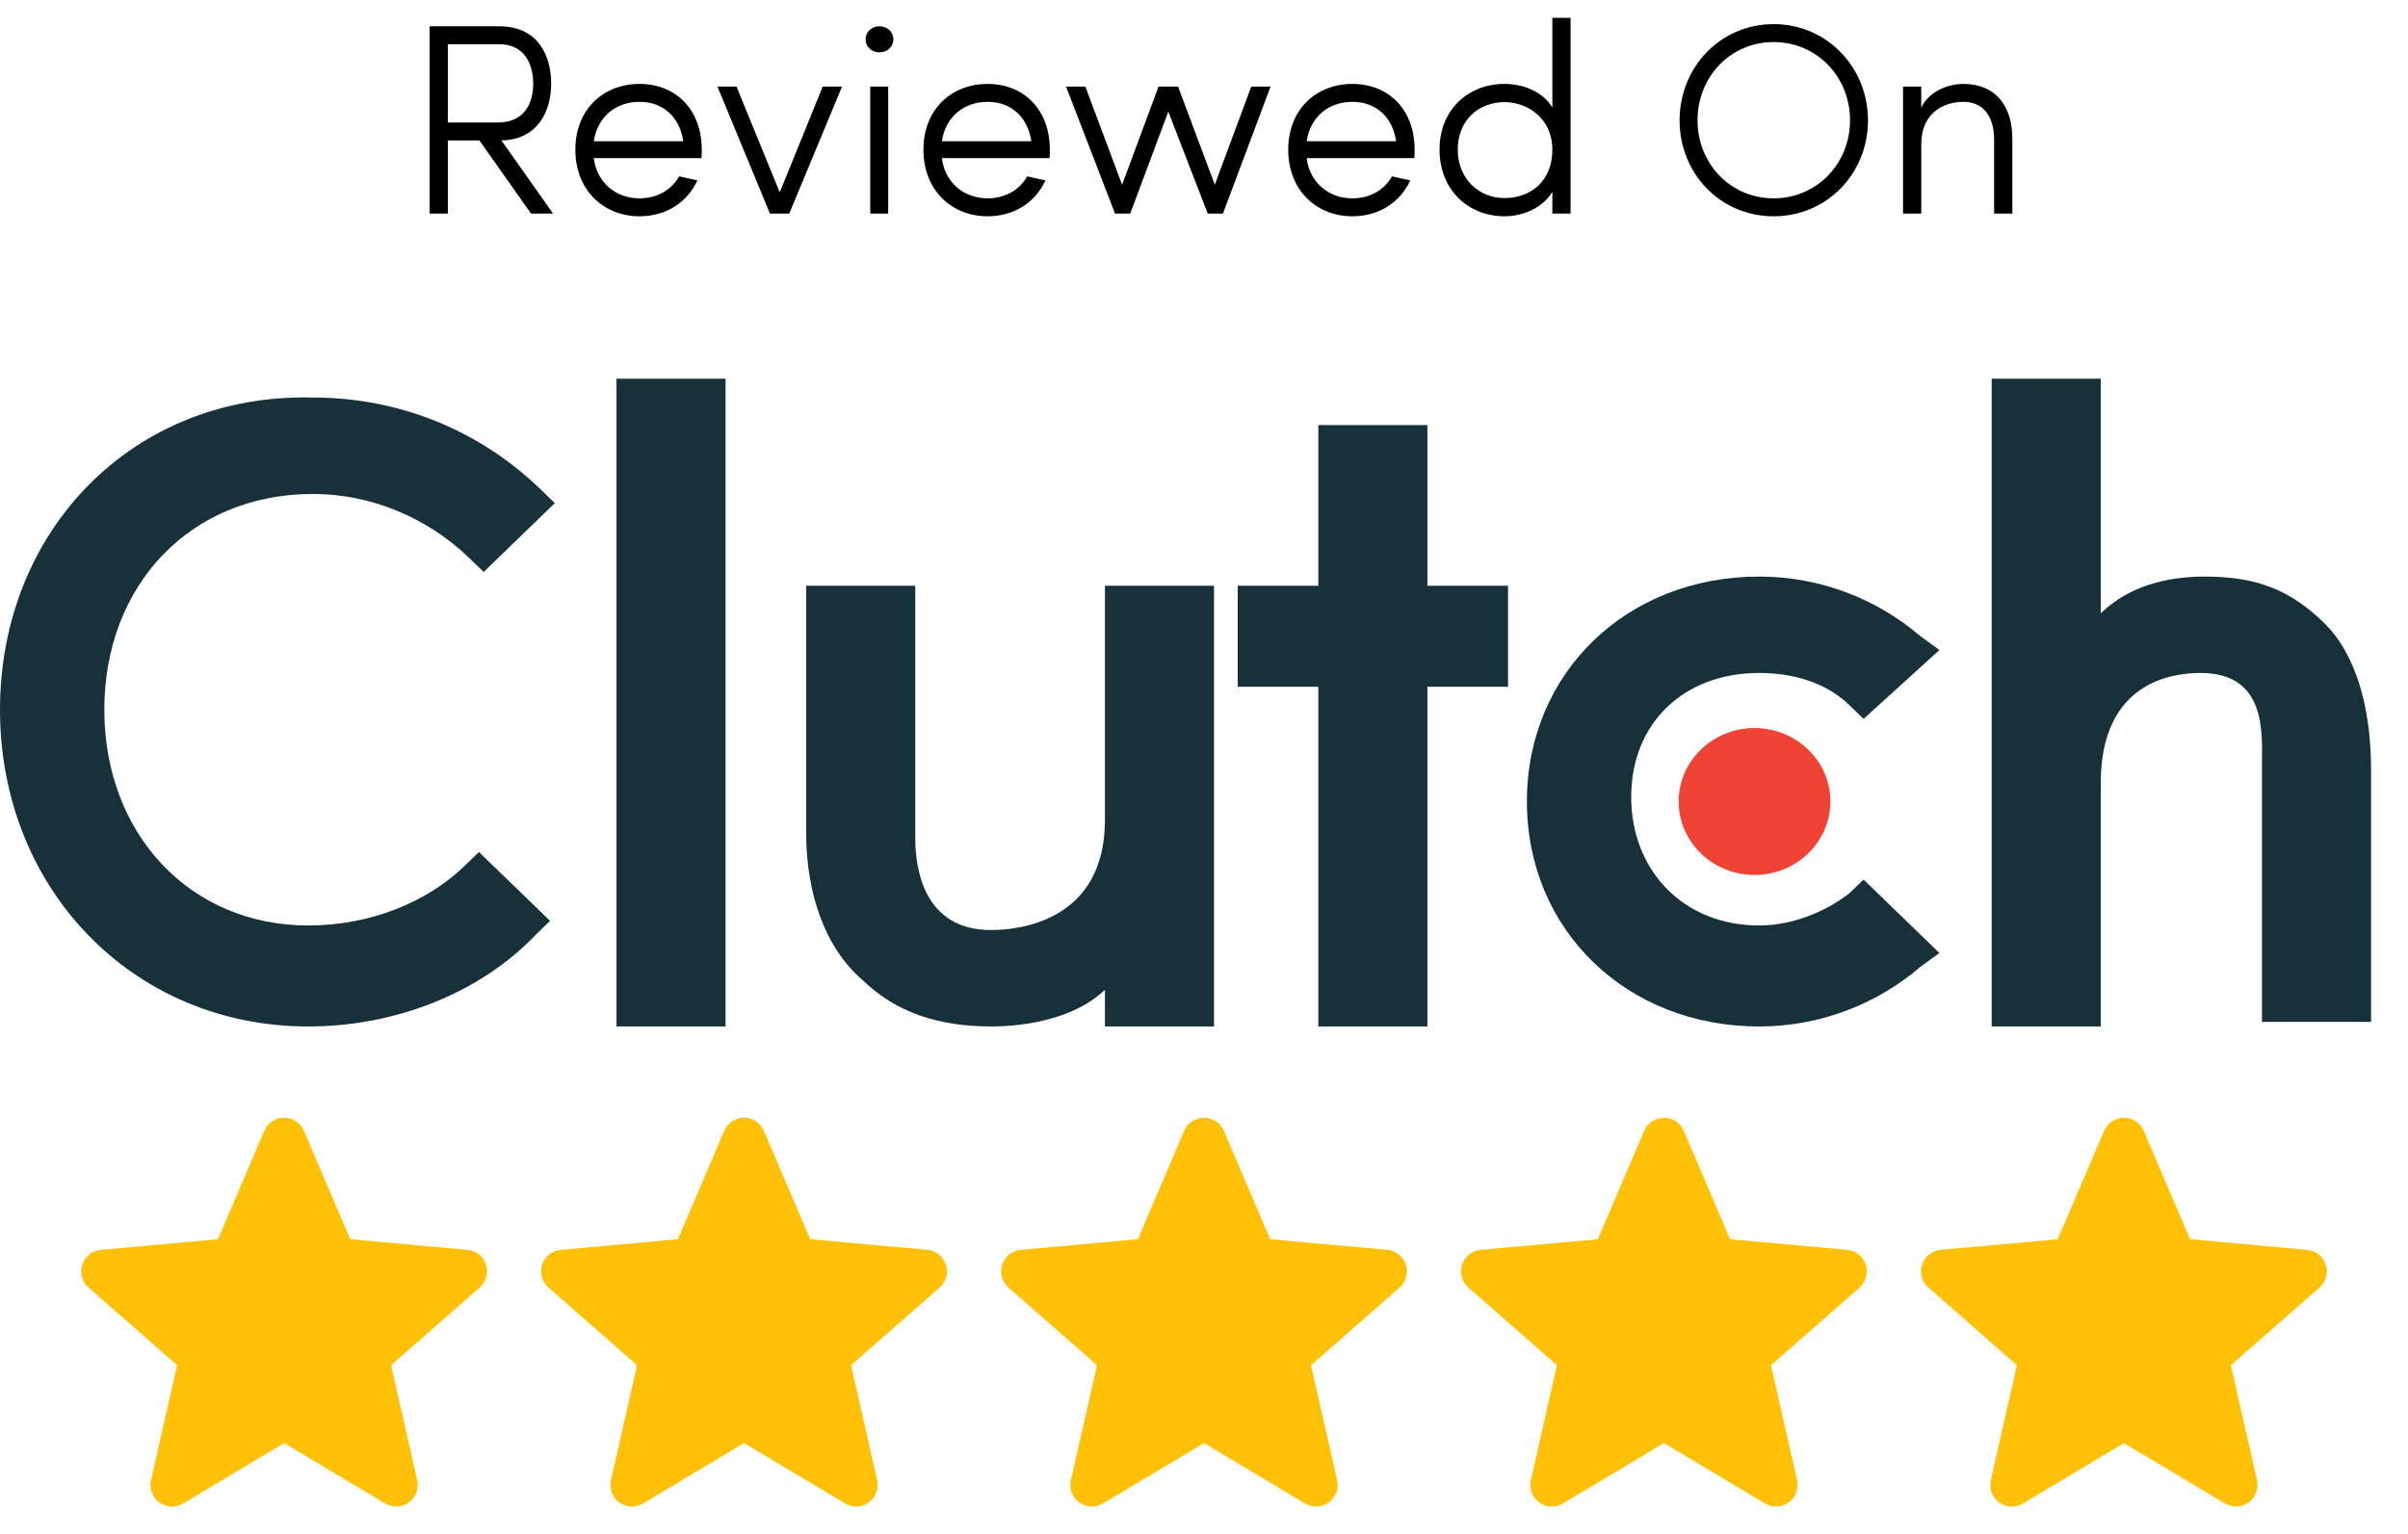
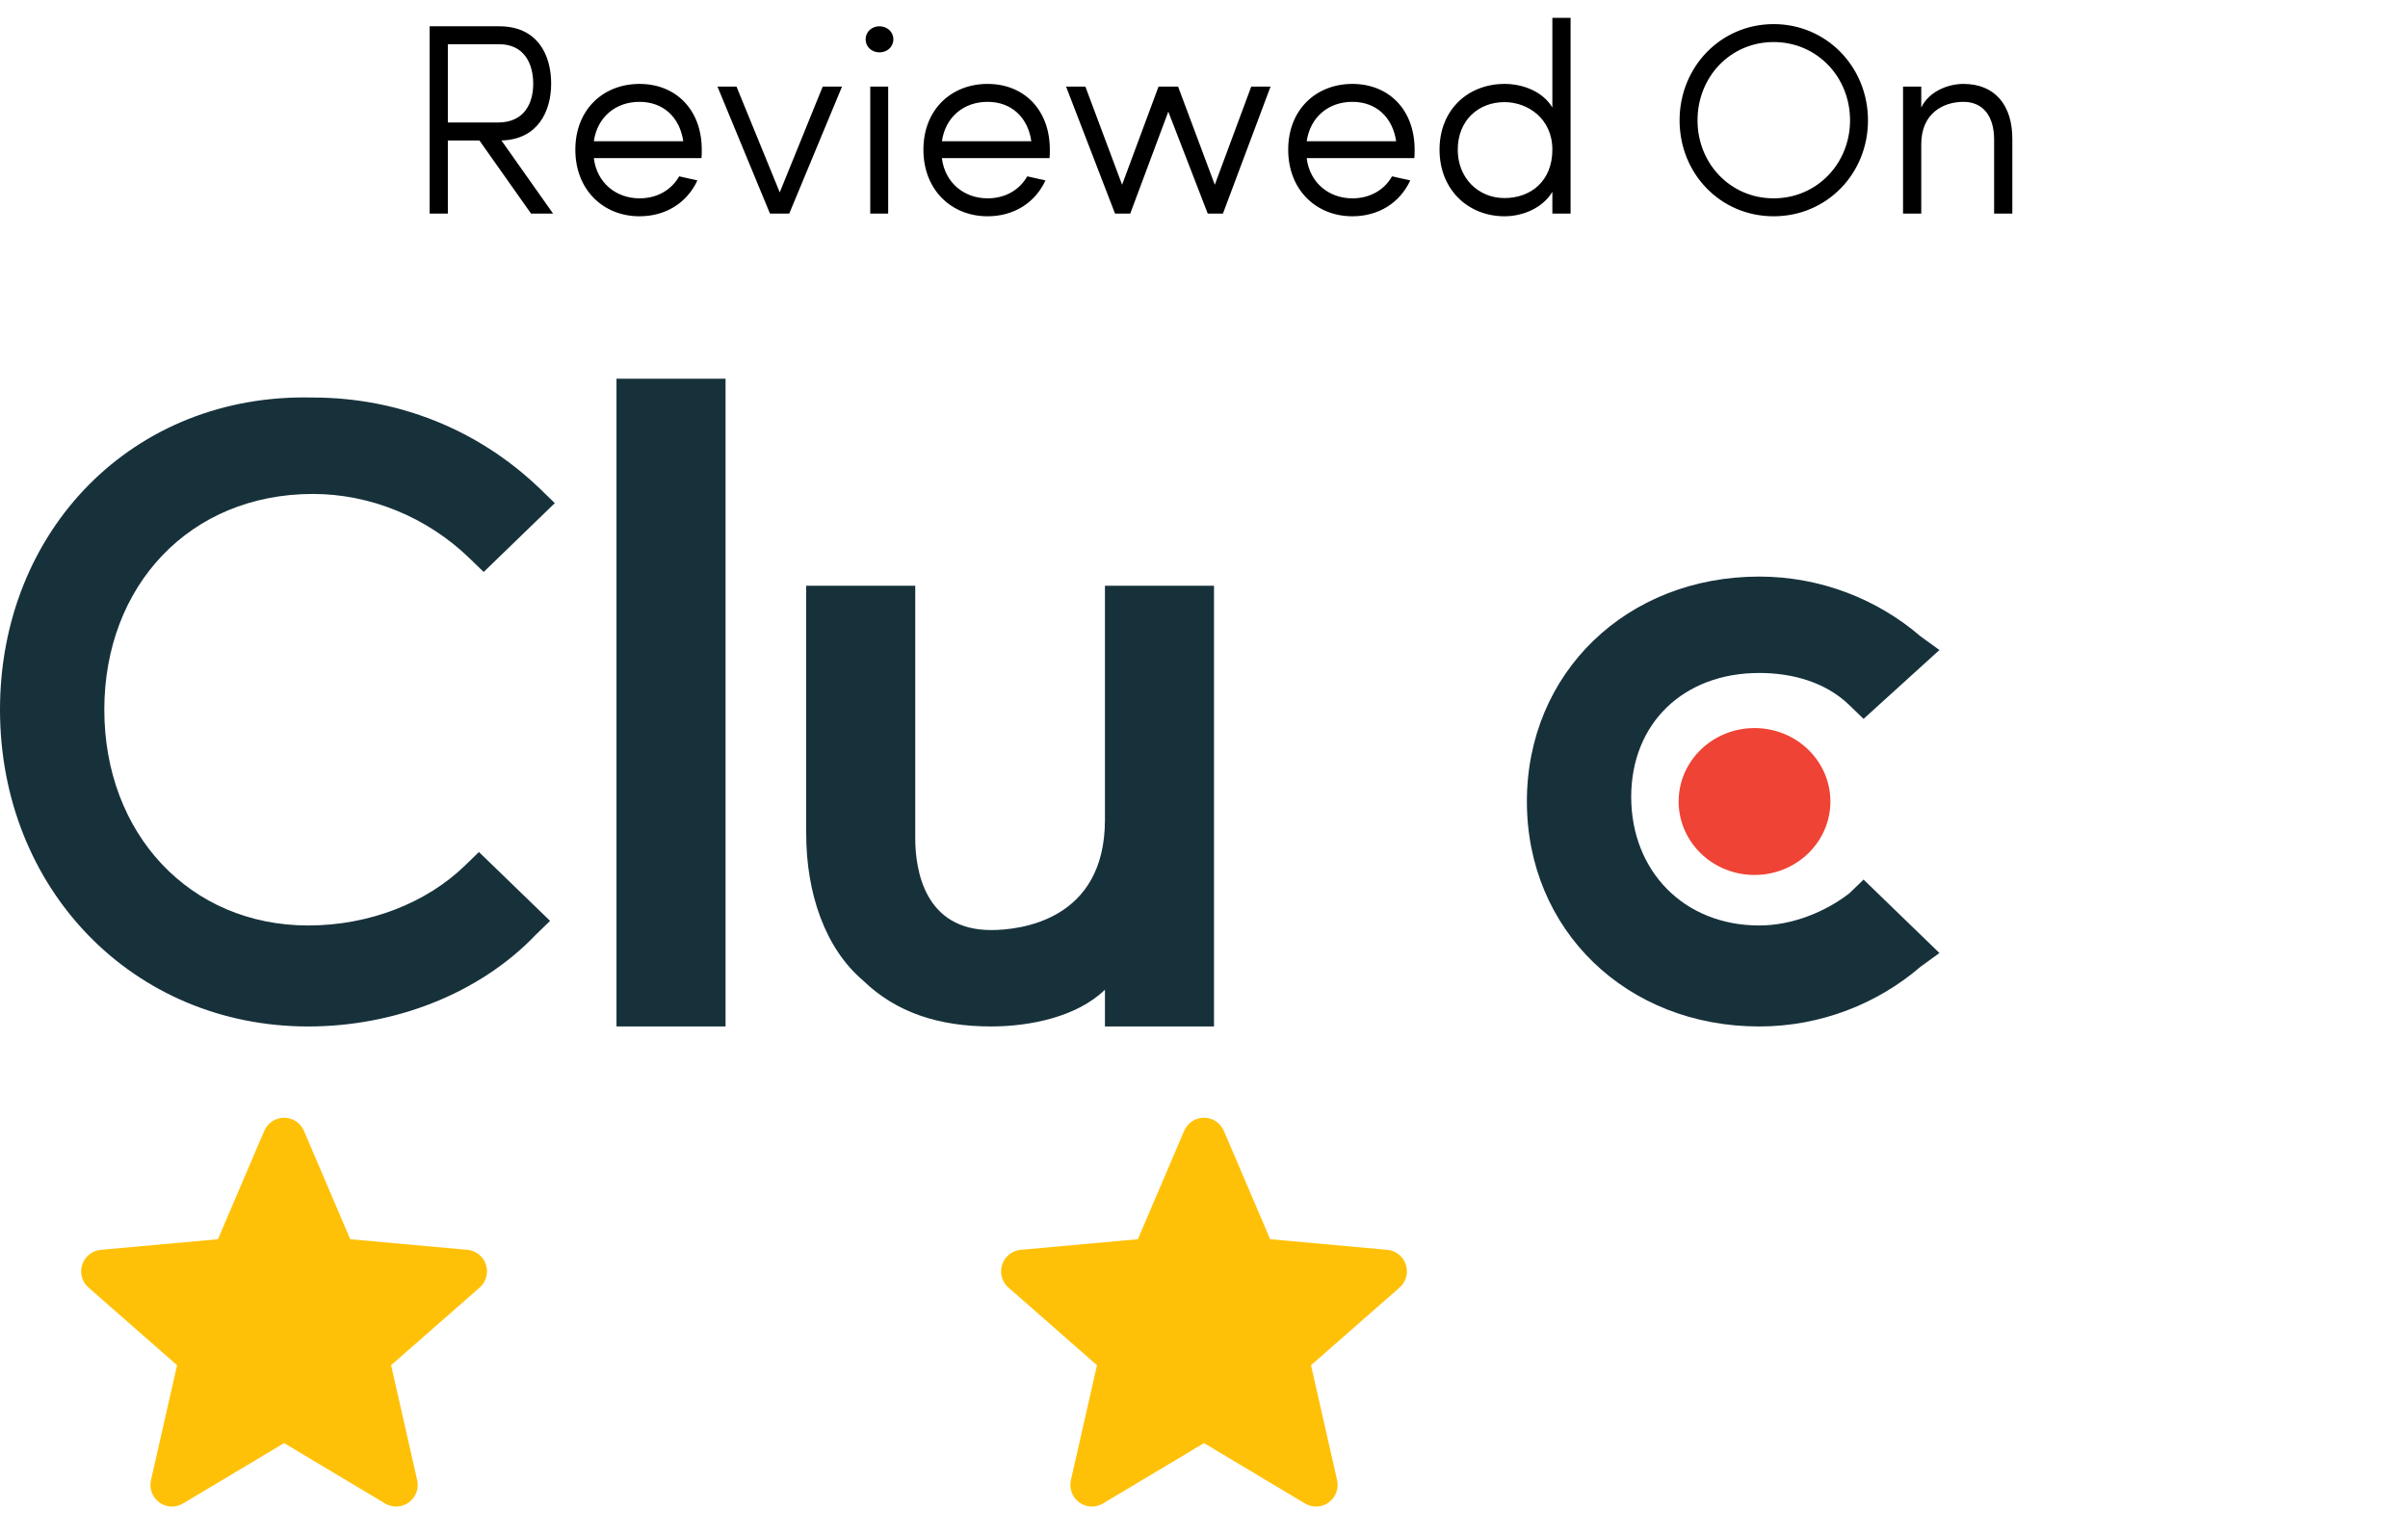
<svg xmlns="http://www.w3.org/2000/svg" width="124" height="79" viewBox="0 0 124 79" fill="none">
  <path d="M25.82 7.234L28.48 11H27.346L24.686 7.234H23.062V11H22.124V1.354H25.708C27.668 1.354 28.382 2.81 28.382 4.308C28.382 5.75 27.682 7.192 25.82 7.234ZM25.708 2.278H23.062V6.31H25.638C26.996 6.31 27.458 5.33 27.458 4.308C27.458 3.286 26.996 2.278 25.708 2.278ZM32.931 11.14C31.069 11.14 29.627 9.782 29.627 7.71C29.627 5.638 31.069 4.322 32.931 4.322C34.793 4.322 36.137 5.638 36.137 7.71C36.137 7.864 36.137 8.018 36.123 8.144H30.579C30.733 9.418 31.727 10.216 32.931 10.216C33.827 10.216 34.569 9.796 34.975 9.082C35.255 9.152 35.619 9.222 35.913 9.292C35.367 10.468 34.261 11.14 32.931 11.14ZM30.579 7.276H35.185C35.003 6.03 34.149 5.246 32.931 5.246C31.699 5.246 30.761 6.03 30.579 7.276ZM36.947 4.462H37.927L40.153 9.908L42.365 4.462H43.359L40.643 11H40.657H39.649L36.947 4.462ZM45.737 4.462V11H44.813V4.462H45.737ZM44.575 2.026C44.575 1.634 44.897 1.354 45.289 1.354C45.681 1.354 46.003 1.634 46.003 2.026C46.003 2.418 45.681 2.698 45.289 2.698C44.897 2.698 44.575 2.418 44.575 2.026ZM50.855 11.14C48.993 11.14 47.551 9.782 47.551 7.71C47.551 5.638 48.993 4.322 50.855 4.322C52.717 4.322 54.061 5.638 54.061 7.71C54.061 7.864 54.061 8.018 54.047 8.144H48.503C48.657 9.418 49.651 10.216 50.855 10.216C51.751 10.216 52.493 9.796 52.899 9.082C53.179 9.152 53.543 9.222 53.837 9.292C53.291 10.468 52.185 11.14 50.855 11.14ZM48.503 7.276H53.109C52.927 6.03 52.073 5.246 50.855 5.246C49.623 5.246 48.685 6.03 48.503 7.276ZM62.976 11H62.192L60.162 5.75L58.202 11H57.418L54.898 4.462H55.892L57.782 9.516L59.658 4.462H60.666L62.556 9.516L64.432 4.462H65.426L62.976 11ZM69.64 11.14C67.778 11.14 66.336 9.782 66.336 7.71C66.336 5.638 67.778 4.322 69.64 4.322C71.502 4.322 72.846 5.638 72.846 7.71C72.846 7.864 72.846 8.018 72.832 8.144H67.288C67.442 9.418 68.436 10.216 69.64 10.216C70.536 10.216 71.278 9.796 71.684 9.082C71.964 9.152 72.328 9.222 72.622 9.292C72.076 10.468 70.97 11.14 69.64 11.14ZM67.288 7.276H71.894C71.712 6.03 70.858 5.246 69.64 5.246C68.408 5.246 67.47 6.03 67.288 7.276ZM80.877 0.92V11H79.939V9.88C79.449 10.706 78.427 11.14 77.475 11.14C75.613 11.14 74.129 9.782 74.129 7.71C74.129 5.638 75.613 4.322 77.475 4.322C78.427 4.322 79.449 4.714 79.939 5.54V0.92H80.877ZM75.067 7.71C75.067 9.166 76.117 10.202 77.475 10.202C78.819 10.202 79.939 9.334 79.939 7.71C79.939 6.086 78.651 5.26 77.475 5.26C76.117 5.26 75.067 6.212 75.067 7.71ZM86.49 6.198C86.49 3.468 88.59 1.242 91.334 1.242C94.078 1.242 96.192 3.468 96.192 6.198C96.192 8.942 94.078 11.14 91.334 11.14C88.59 11.14 86.49 8.942 86.49 6.198ZM87.414 6.198C87.414 8.424 89.108 10.216 91.334 10.216C93.56 10.216 95.268 8.424 95.268 6.198C95.268 3.958 93.56 2.166 91.334 2.166C89.108 2.166 87.414 3.958 87.414 6.198ZM98.935 7.43V11H97.997V4.462H98.935V5.54C99.341 4.686 100.349 4.322 101.105 4.322C102.715 4.322 103.639 5.4 103.625 7.192V11H102.687V7.192C102.687 5.974 102.113 5.246 101.105 5.246C100.069 5.246 98.935 5.834 98.935 7.43Z" fill="black" />
  <g clip-path="url(#clip0_0_604)">
    <path d="M31.746 19.294H37.362V52.87H31.746V19.294Z" fill="#17313B" />
    <path d="M56.899 42.23C56.899 47.432 52.503 47.905 51.038 47.905C47.62 47.905 47.131 44.831 47.131 43.176V30.17H41.515V42.939C41.515 46.013 42.492 48.851 44.445 50.506C46.154 52.161 48.352 52.87 51.038 52.87C52.992 52.87 55.434 52.398 56.899 50.979V52.87H62.515V30.17H56.899V42.23Z" fill="#17313B" />
-     <path d="M73.504 21.895H67.887V30.171H63.736V35.373H67.887V52.87H73.504V35.373H77.655V30.171H73.504V21.895Z" fill="#17313B" />
    <path d="M95.232 46.013C94.011 46.959 92.301 47.669 90.592 47.669C86.685 47.669 83.999 44.831 83.999 41.048C83.999 37.264 86.685 34.663 90.592 34.663C92.301 34.663 94.011 35.136 95.232 36.319L95.964 37.028L99.871 33.481L98.894 32.772C96.697 30.88 93.766 29.698 90.592 29.698C83.755 29.698 78.627 34.663 78.627 41.284C78.627 47.905 83.755 52.871 90.592 52.871C93.766 52.871 96.697 51.688 98.894 49.797L99.871 49.087L95.964 45.304L95.232 46.013Z" fill="#17313B" />
-     <path d="M119.656 32.062C117.946 30.407 116.237 29.698 113.551 29.698C111.597 29.698 109.644 30.171 108.179 31.589V19.294H102.562V52.87H108.179V40.338C108.179 35.136 111.842 34.663 113.307 34.663C116.725 34.663 116.481 37.737 116.481 39.392V52.634H122.098V39.629C122.098 36.555 121.365 33.717 119.656 32.062Z" fill="#17313B" />
    <path d="M90.349 45.067C92.507 45.067 94.256 43.373 94.256 41.284C94.256 39.194 92.507 37.501 90.349 37.501C88.191 37.501 86.442 39.194 86.442 41.284C86.442 43.373 88.191 45.067 90.349 45.067Z" fill="#EF4335" />
    <path d="M23.931 44.595C21.977 46.486 19.047 47.669 15.872 47.669C9.768 47.669 5.372 42.94 5.372 36.555C5.372 30.171 9.768 25.442 16.117 25.442C19.047 25.442 21.977 26.624 24.175 28.752L24.907 29.461L28.57 25.915L27.838 25.205C24.663 22.131 20.512 20.476 16.117 20.476C6.837 20.239 0 27.333 0 36.555C0 45.777 6.837 52.871 15.872 52.871C20.268 52.871 24.663 51.215 27.594 48.142L28.326 47.432L24.663 43.885L23.931 44.595Z" fill="#17313B" />
  </g>
  <g clip-path="url(#clip1_0_604)">
    <path d="M25.024 65.14C24.887 64.717 24.512 64.416 24.068 64.376L18.036 63.829L15.651 58.246C15.475 57.837 15.074 57.572 14.629 57.572C14.184 57.572 13.784 57.837 13.608 58.247L11.223 63.829L5.19 64.376C4.746 64.417 4.372 64.717 4.234 65.14C4.097 65.563 4.224 66.027 4.559 66.32L9.119 70.319L7.774 76.241C7.676 76.677 7.845 77.127 8.206 77.388C8.4 77.528 8.628 77.6 8.857 77.6C9.054 77.6 9.25 77.546 9.426 77.441L14.629 74.331L19.831 77.441C20.211 77.67 20.691 77.649 21.052 77.388C21.413 77.126 21.582 76.676 21.483 76.241L20.139 70.319L24.698 66.321C25.034 66.027 25.162 65.564 25.024 65.14Z" fill="#FFC107" />
  </g>
  <g clip-path="url(#clip2_0_604)">
    <path d="M48.71 65.14C48.573 64.717 48.198 64.416 47.754 64.376L41.722 63.829L39.337 58.246C39.161 57.837 38.76 57.572 38.315 57.572C37.87 57.572 37.47 57.837 37.294 58.247L34.908 63.829L28.876 64.376C28.432 64.417 28.058 64.717 27.92 65.14C27.783 65.563 27.91 66.027 28.245 66.32L32.805 70.319L31.46 76.241C31.362 76.677 31.531 77.127 31.892 77.388C32.086 77.528 32.313 77.6 32.543 77.6C32.74 77.6 32.936 77.546 33.112 77.441L38.315 74.331L43.516 77.441C43.897 77.67 44.377 77.649 44.737 77.388C45.099 77.126 45.268 76.676 45.169 76.241L43.825 70.319L48.384 66.321C48.72 66.027 48.848 65.564 48.71 65.14Z" fill="#FFC107" />
  </g>
  <g clip-path="url(#clip3_0_604)">
    <path d="M72.395 65.14C72.258 64.717 71.883 64.416 71.439 64.376L65.407 63.829L63.022 58.246C62.846 57.837 62.445 57.572 62 57.572C61.555 57.572 61.155 57.837 60.979 58.247L58.594 63.829L52.561 64.376C52.117 64.417 51.743 64.717 51.605 65.14C51.468 65.563 51.595 66.027 51.93 66.32L56.49 70.319L55.145 76.241C55.047 76.677 55.216 77.127 55.577 77.388C55.771 77.528 55.998 77.6 56.228 77.6C56.425 77.6 56.621 77.546 56.797 77.441L62 74.331L67.201 77.441C67.582 77.67 68.062 77.649 68.422 77.388C68.784 77.126 68.953 76.676 68.854 76.241L67.51 70.319L72.069 66.321C72.405 66.027 72.533 65.564 72.395 65.14Z" fill="#FFC107" />
  </g>
  <g clip-path="url(#clip4_0_604)">
    <path d="M96.08 65.14C95.944 64.717 95.568 64.416 95.124 64.376L89.092 63.829L86.707 58.246C86.531 57.837 86.131 57.572 85.686 57.572C85.24 57.572 84.84 57.837 84.664 58.247L82.279 63.829L76.246 64.376C75.803 64.417 75.428 64.717 75.291 65.14C75.153 65.563 75.28 66.027 75.615 66.32L80.175 70.319L78.831 76.241C78.732 76.677 78.901 77.127 79.262 77.388C79.457 77.528 79.684 77.6 79.913 77.6C80.111 77.6 80.306 77.546 80.482 77.441L85.686 74.331L90.887 77.441C91.267 77.67 91.747 77.649 92.108 77.388C92.469 77.126 92.638 76.676 92.54 76.241L91.195 70.319L95.755 66.321C96.09 66.027 96.218 65.564 96.08 65.14Z" fill="#FFC107" />
  </g>
  <g clip-path="url(#clip5_0_604)">
-     <path d="M119.766 65.14C119.629 64.717 119.254 64.416 118.81 64.376L112.778 63.829L110.392 58.246C110.217 57.837 109.816 57.572 109.371 57.572C108.926 57.572 108.525 57.837 108.35 58.247L105.964 63.829L99.931 64.376C99.488 64.417 99.114 64.717 98.976 65.14C98.838 65.563 98.966 66.027 99.301 66.32L103.86 70.319L102.516 76.241C102.418 76.677 102.587 77.127 102.948 77.388C103.142 77.528 103.369 77.6 103.598 77.6C103.796 77.6 103.992 77.546 104.168 77.441L109.371 74.331L114.572 77.441C114.953 77.67 115.433 77.649 115.793 77.388C116.155 77.126 116.323 76.676 116.225 76.241L114.881 70.319L119.44 66.321C119.775 66.027 119.903 65.564 119.766 65.14Z" fill="#FFC107" />
-   </g>
+     </g>
  <defs>
    <clipPath id="clip0_0_604">
      <rect width="124" height="33.438" fill="white" transform="translate(0 19.505)" />
    </clipPath>
    <clipPath id="clip1_0_604">
      <rect width="20.899" height="20.899" fill="white" transform="translate(4.18 57.123)" />
    </clipPath>
    <clipPath id="clip2_0_604">
-       <rect width="20.899" height="20.899" fill="white" transform="translate(27.866 57.123)" />
-     </clipPath>
+       </clipPath>
    <clipPath id="clip3_0_604">
      <rect width="20.899" height="20.899" fill="white" transform="translate(51.551 57.123)" />
    </clipPath>
    <clipPath id="clip4_0_604">
-       <rect width="20.899" height="20.899" fill="white" transform="translate(75.236 57.123)" />
-     </clipPath>
+       </clipPath>
    <clipPath id="clip5_0_604">
      <rect width="20.899" height="20.899" fill="white" transform="translate(98.921 57.123)" />
    </clipPath>
  </defs>
</svg>